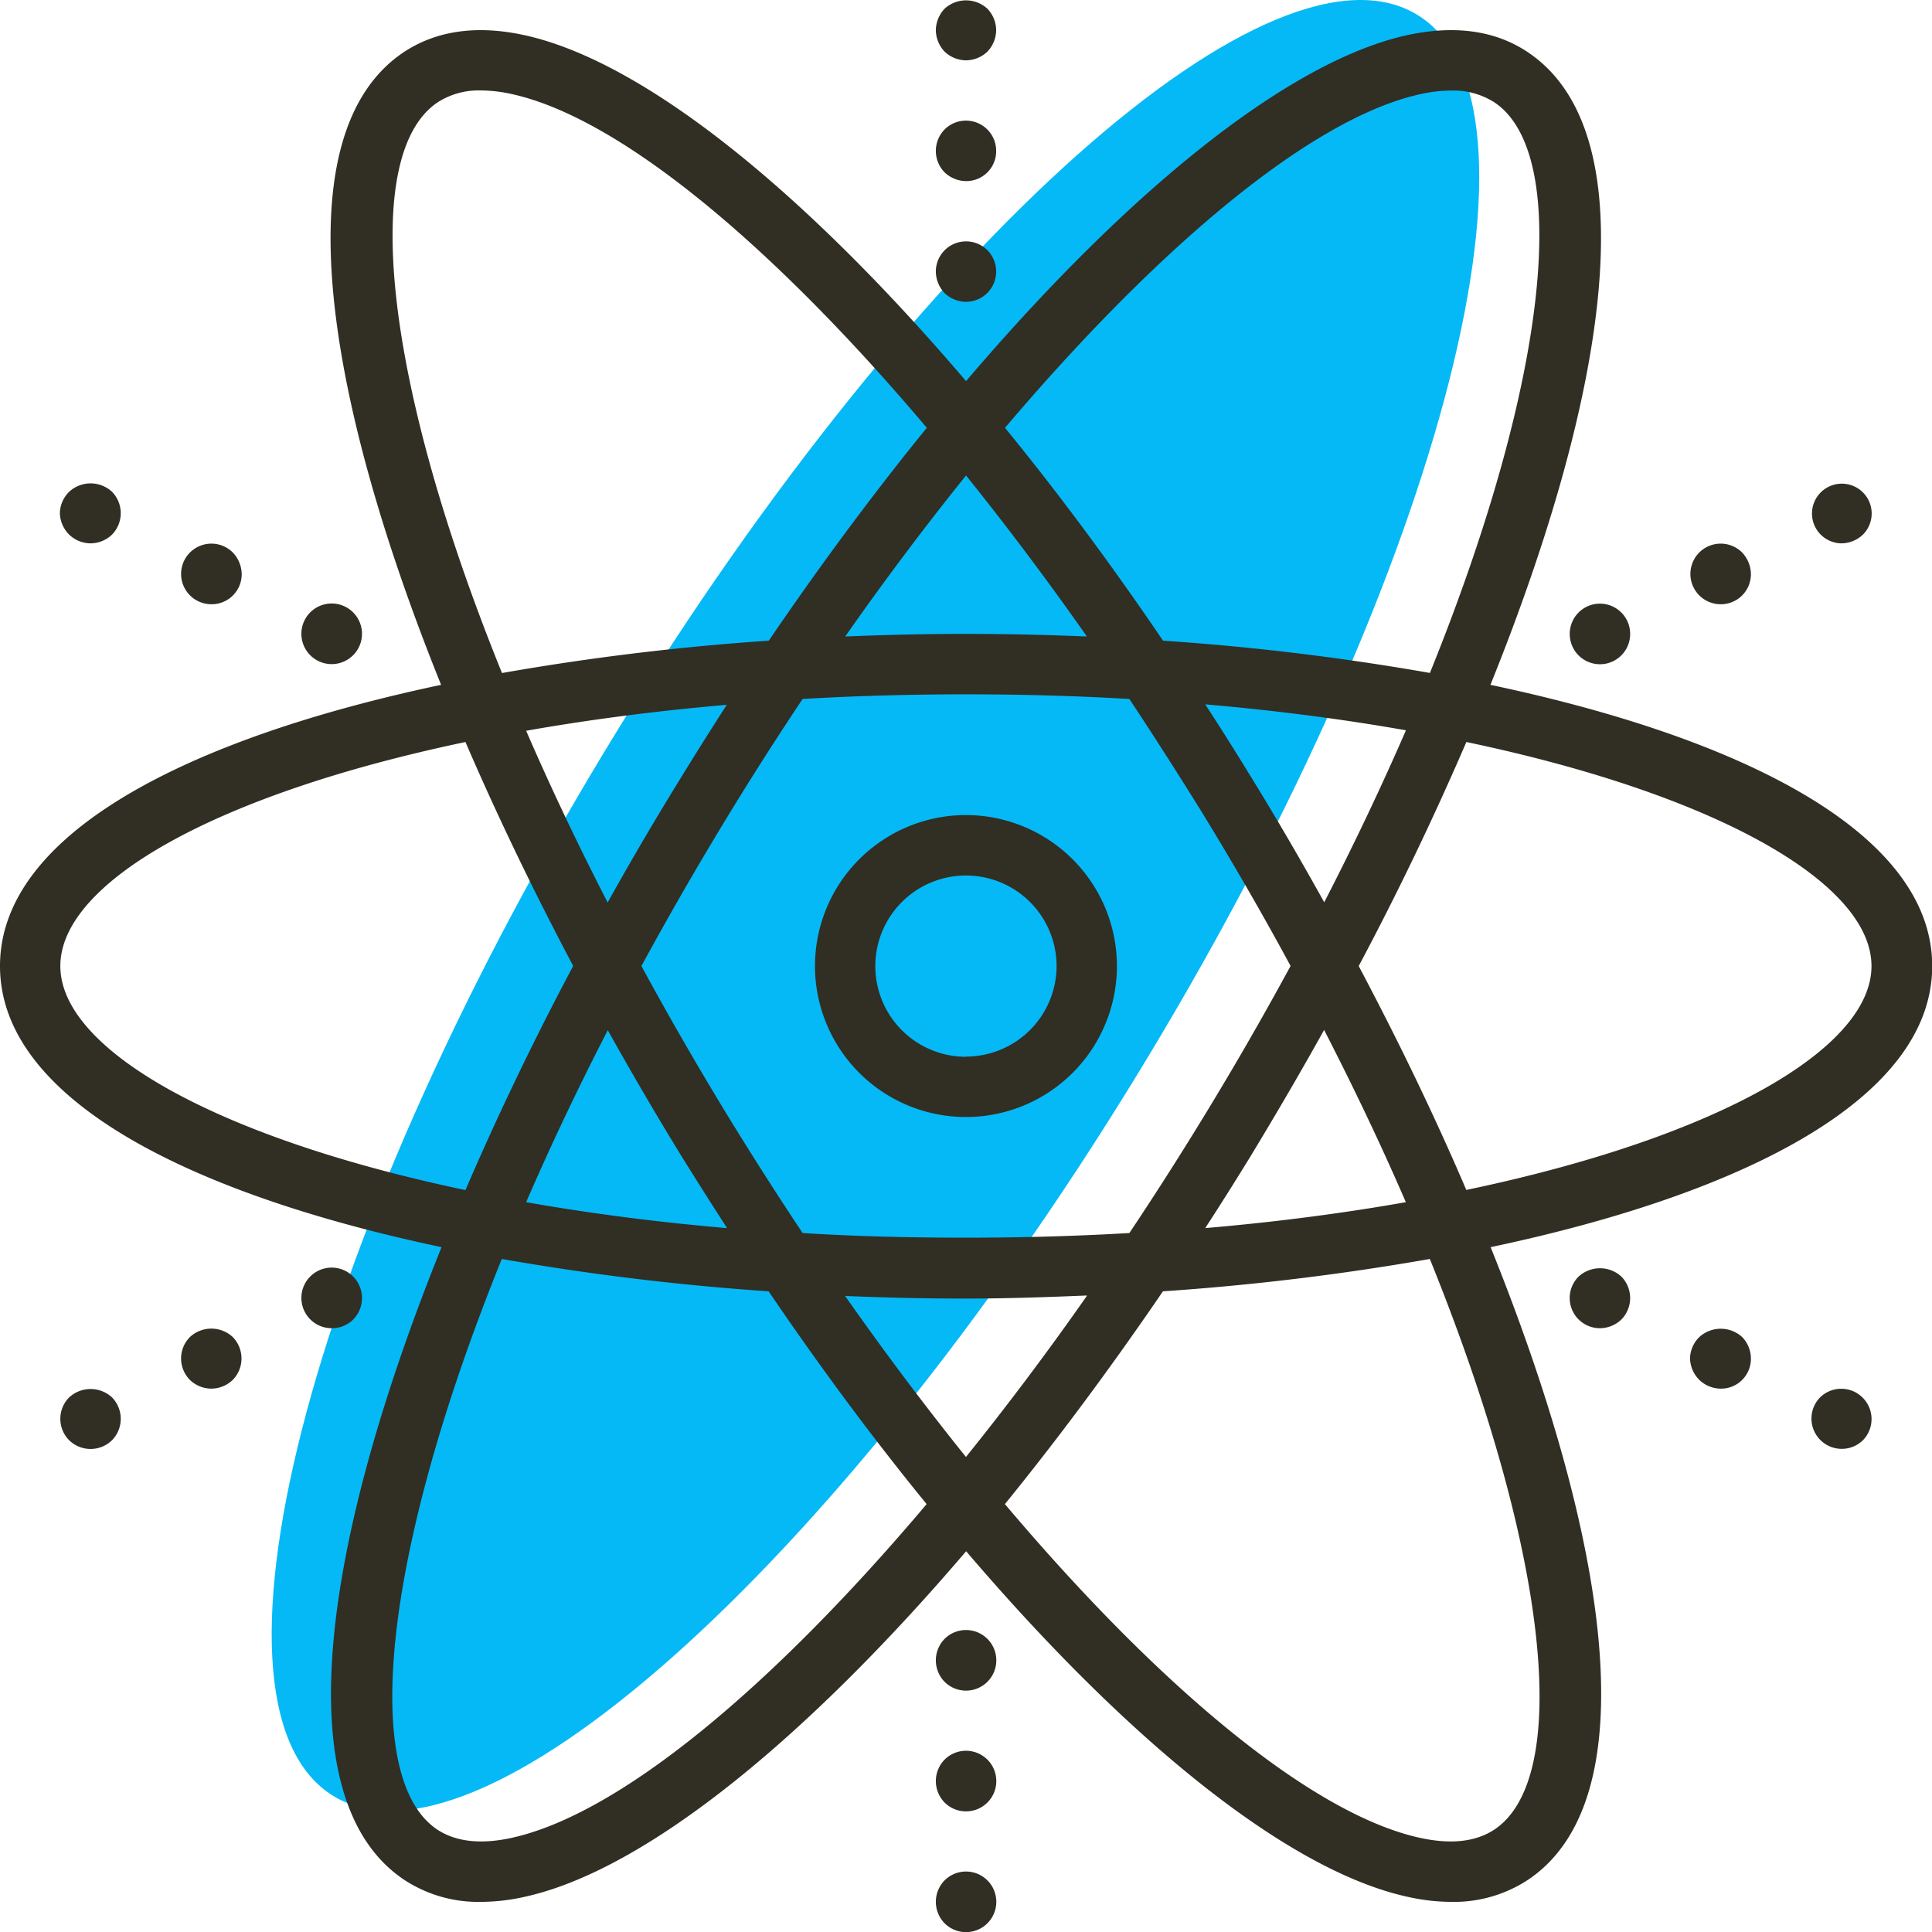
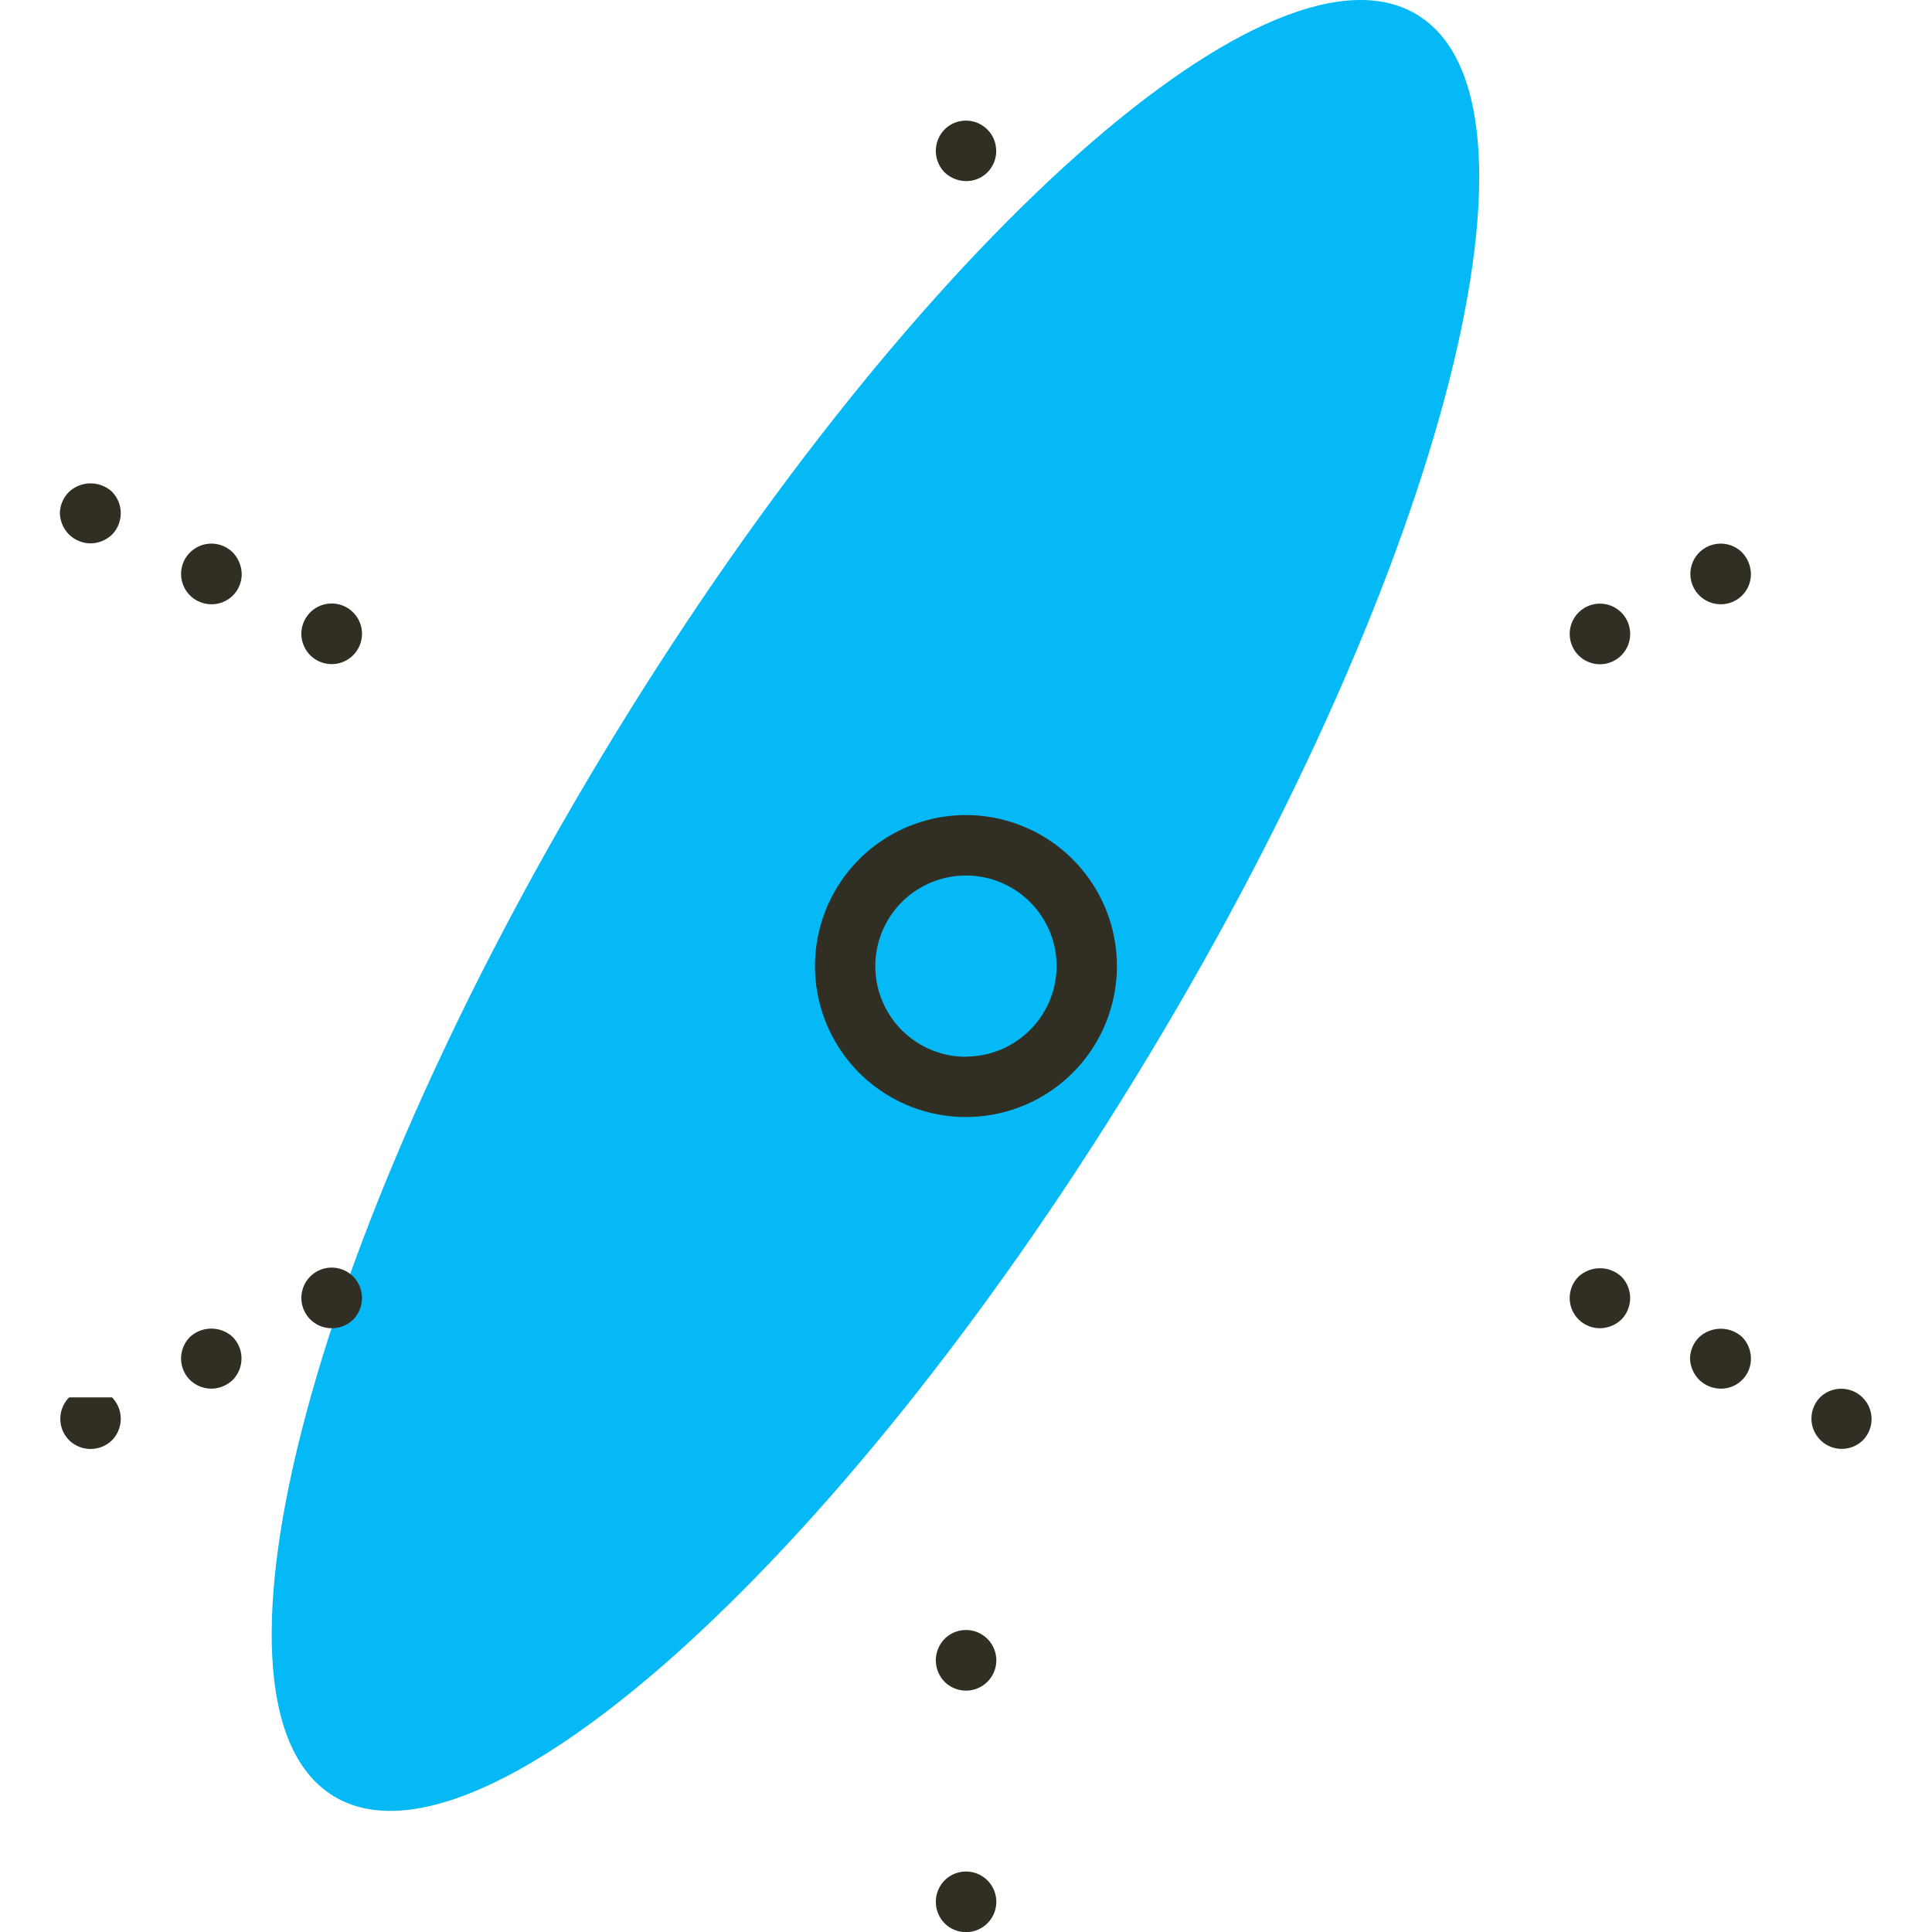
<svg xmlns="http://www.w3.org/2000/svg" viewBox="0 0 207.83 207.83">
  <defs>
    <style>.cls-1{fill:#312e23;}.cls-2{fill:#05b9f6;}</style>
  </defs>
  <title>iconAsset 179</title>
  <g id="Layer_2" data-name="Layer 2">
    <g id="电脑">
      <g id="电脑4固定">
-         <path class="cls-1" d="M198.09,58.45a3.21,3.21,0,1,1,2.31-.94A3.42,3.42,0,0,1,198.09,58.45Z" />
        <path class="cls-2" d="M122.09,116C154.47,63.22,168.22,12.08,152.8,1.81S98.64,26,66.26,78.82,20.13,182.76,35.55,193,89.71,168.82,122.09,116Z" />
-         <path class="cls-1" d="M7.44,150.32a3.27,3.27,0,0,0,0,4.61,3.3,3.3,0,0,0,4.61,0,3.3,3.3,0,0,0,0-4.61A3.4,3.4,0,0,0,7.44,150.32Z" />
+         <path class="cls-1" d="M7.44,150.32a3.27,3.27,0,0,0,0,4.61,3.3,3.3,0,0,0,4.61,0,3.3,3.3,0,0,0,0-4.61Z" />
        <path class="cls-1" d="M9.74,58.45a3.38,3.38,0,0,0,2.31-.94,3.3,3.3,0,0,0,0-4.61,3.4,3.4,0,0,0-4.61,0,3.34,3.34,0,0,0-1,2.3,3.4,3.4,0,0,0,1,2.31A3.36,3.36,0,0,0,9.74,58.45Z" />
-         <path class="cls-1" d="M160.33,73.67c12.73-31.57,17-59.41,4-68.07-3.49-2.33-7.85-2.93-13-1.81C138.67,6.59,121.51,20.35,103.92,41,86.32,20.35,69.16,6.59,56.45,3.79c-5.11-1.12-9.47-.52-13,1.81-13,8.66-8.72,36.5,4,68.07C20.22,79.43,0,89.66,0,103.92s20.22,24.48,47.5,30.24c-12.73,31.57-17,59.4-4,68.07a14.52,14.52,0,0,0,8.22,2.36,21.79,21.79,0,0,0,4.74-.55c12.71-2.79,29.87-16.56,47.47-37.17,17.59,20.61,34.75,34.38,47.47,37.17a21.7,21.7,0,0,0,4.73.55,14.5,14.5,0,0,0,8.22-2.36c13-8.66,8.72-36.5-4-68.07,27.28-5.76,47.5-16,47.5-30.24S187.61,79.43,160.33,73.67Zm-7.55-63.54a15.55,15.55,0,0,1,3.31-.39A8.22,8.22,0,0,1,160.74,11c8.21,5.46,6.06,29.3-6.92,61.39a270.65,270.65,0,0,0-28.71-3.47c-5.58-8.22-11.28-15.9-17-22.9C125,26.13,141.27,12.66,152.78,10.13ZM129.06,120.82q-3.72,6.06-7.57,11.82c-5.64.33-11.51.5-17.57.5S92,133,86.34,132.64q-3.84-5.76-7.57-11.82c-3.52-5.73-6.77-11.38-9.77-16.9q4.5-8.3,9.77-16.91,3.72-6.06,7.57-11.82,8.47-.5,17.58-.5c6.06,0,11.93.17,17.57.5Q125.33,81,129.06,87q5.28,8.59,9.77,16.91C135.83,109.44,132.58,115.09,129.06,120.82Zm13.39-10q4.92,9.57,8.78,18.5c-6.67,1.18-13.89,2.13-21.58,2.79q2.5-3.85,4.95-7.85C137.3,119.8,139.93,115.31,142.45,110.77Zm-25.54,28.59c-4.29,6.13-8.65,11.92-13,17.32-4.34-5.4-8.7-11.19-13-17.32,4.33.18,8.68.28,13,.28S112.58,139.54,116.91,139.36Zm-38.73-7.3c-7.69-.66-14.91-1.61-21.58-2.79,2.57-5.94,5.5-12.13,8.78-18.5q3.8,6.81,7.86,13.44Q75.69,128.2,78.18,132.06Zm-12.8-35c-3.28-6.37-6.21-12.56-8.78-18.5,6.67-1.18,13.89-2.13,21.58-2.79q-2.49,3.86-4.94,7.85Q69.18,90.24,65.38,97.06ZM90.92,68.47c4.29-6.13,8.65-11.92,13-17.32,4.34,5.4,8.7,11.19,13,17.32-4.33-.18-8.67-.28-13-.28S95.25,68.29,90.92,68.47ZM134.6,83.62q-2.44-4-4.95-7.85c7.69.66,14.91,1.61,21.59,2.79-2.58,5.94-5.51,12.13-8.79,18.5C139.93,92.52,137.3,88,134.6,83.62ZM47.09,11a8.16,8.16,0,0,1,4.66-1.27,15.55,15.55,0,0,1,3.31.39c11.5,2.53,27.82,16,44.64,35.9-5.7,7-11.4,14.68-17,22.9A270.46,270.46,0,0,0,54,72.4C41,40.31,38.88,16.48,47.09,11ZM6.49,103.92C6.49,95,23,85.5,50.07,79.82c3.42,7.94,7.33,16.05,11.59,24.09-4.26,8-8.17,16.16-11.59,24.11C23,122.33,6.49,112.8,6.49,103.92ZM55.05,197.7c-3.32.73-6,.43-8-.88-8.21-5.46-6.06-29.3,6.93-61.39a273,273,0,0,0,28.7,3.48c5.58,8.21,11.28,15.89,17,22.89C82.88,181.7,66.56,195.17,55.05,197.7Zm105.69-.88c-2,1.31-4.64,1.61-8,.88-11.51-2.53-27.83-16-44.64-35.9,5.69-7,11.39-14.67,17-22.89a270.93,270.93,0,0,0,28.71-3.48C166.8,167.52,169,191.35,160.74,196.82Zm-3-68.8c-3.42-8-7.32-16.06-11.58-24.1,4.26-8,8.16-16.16,11.58-24.1,27.05,5.68,43.58,15.21,43.58,24.1S184.81,122.33,157.76,128Z" />
        <path class="cls-1" d="M103.92,87.68a16.24,16.24,0,1,0,16.23,16.24A16.25,16.25,0,0,0,103.92,87.68Zm0,26a9.75,9.75,0,1,1,9.74-9.74A9.76,9.76,0,0,1,103.92,113.66Z" />
-         <path class="cls-1" d="M103.92,6.49a3.37,3.37,0,0,0,2.3-.94,3.39,3.39,0,0,0,.94-2.3,3.39,3.39,0,0,0-.94-2.31,3.4,3.4,0,0,0-4.61,0,3.44,3.44,0,0,0-.94,2.31,3.43,3.43,0,0,0,.94,2.3A3.39,3.39,0,0,0,103.92,6.49Z" />
        <path class="cls-1" d="M103.92,19.48a3.21,3.21,0,0,0,3.24-3.24,3.25,3.25,0,0,0-5.55-2.31,3.3,3.3,0,0,0,0,4.61A3.39,3.39,0,0,0,103.92,19.48Z" />
-         <path class="cls-1" d="M103.92,32.47a3.26,3.26,0,0,0,2.3-5.55,3.25,3.25,0,0,0-5.55,2.3,3.44,3.44,0,0,0,.94,2.31A3.39,3.39,0,0,0,103.92,32.47Z" />
        <path class="cls-1" d="M101.61,176.3a3.3,3.3,0,0,0,0,4.61,3.26,3.26,0,1,0,0-4.61Z" />
-         <path class="cls-1" d="M101.61,189.29a3.3,3.3,0,0,0,0,4.61,3.26,3.26,0,1,0,0-4.61Z" />
        <path class="cls-1" d="M101.61,202.28a3.3,3.3,0,0,0,0,4.61,3.26,3.26,0,1,0,0-4.61Z" />
        <path class="cls-1" d="M169.81,65.89a3.27,3.27,0,0,0,0,4.61,3.25,3.25,0,0,0,5.55-2.31,3.25,3.25,0,0,0-5.55-2.3Z" />
        <path class="cls-1" d="M185.1,65a3.23,3.23,0,0,0,3.25-3.25,3.44,3.44,0,0,0-.94-2.31A3.26,3.26,0,1,0,185.1,65Z" />
        <path class="cls-1" d="M38,141.94a3.3,3.3,0,0,0,0-4.61,3.26,3.26,0,1,0-2.31,5.55A3.26,3.26,0,0,0,38,141.94Z" />
        <path class="cls-1" d="M20.43,143.83a3.27,3.27,0,0,0,0,4.61,3.34,3.34,0,0,0,2.3.94,3.38,3.38,0,0,0,2.31-.94,3.3,3.3,0,0,0,0-4.61A3.38,3.38,0,0,0,20.43,143.83Z" />
        <path class="cls-1" d="M35.72,71.44A3.26,3.26,0,0,0,38,65.89a3.26,3.26,0,1,0-2.31,5.55Z" />
        <path class="cls-1" d="M22.73,65A3.23,3.23,0,0,0,26,61.7,3.44,3.44,0,0,0,25,59.39,3.26,3.26,0,1,0,22.73,65Z" />
        <path class="cls-1" d="M169.81,137.33a3.25,3.25,0,0,0,2.3,5.55,3.39,3.39,0,0,0,2.31-.94,3.3,3.3,0,0,0,0-4.61A3.4,3.4,0,0,0,169.81,137.33Z" />
        <path class="cls-1" d="M182.8,143.83a3.3,3.3,0,0,0-1,2.3,3.4,3.4,0,0,0,1,2.31,3.36,3.36,0,0,0,2.3.94,3.21,3.21,0,0,0,3.25-3.25,3.34,3.34,0,0,0-.94-2.3A3.42,3.42,0,0,0,182.8,143.83Z" />
        <path class="cls-1" d="M195.79,150.32a3.26,3.26,0,0,0,4.61,4.61,3.26,3.26,0,0,0-4.61-4.61Z" />
      </g>
    </g>
  </g>
</svg>